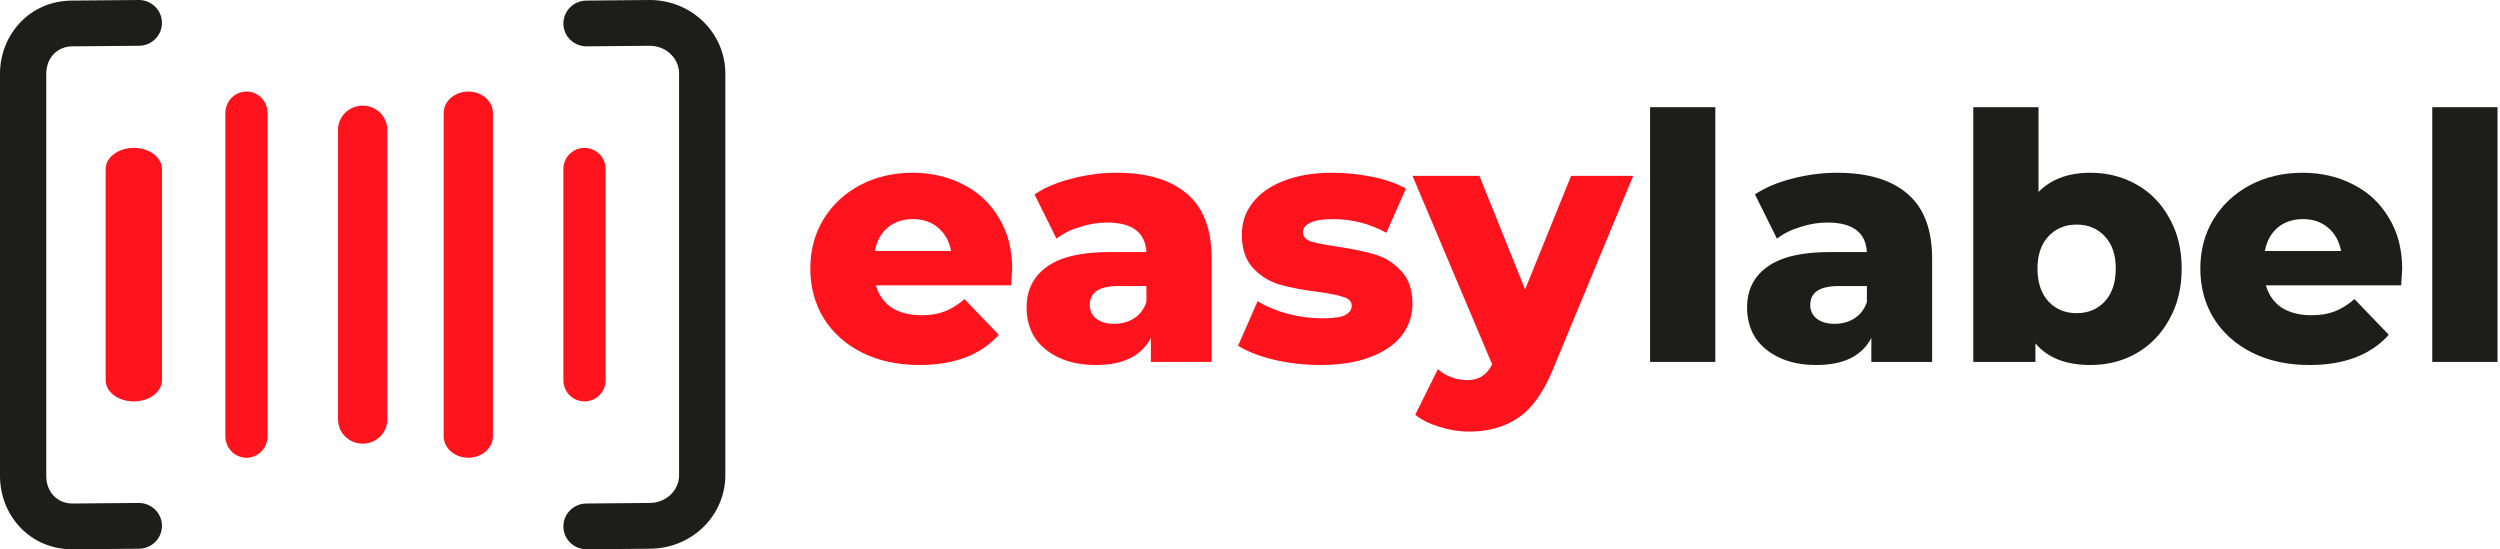
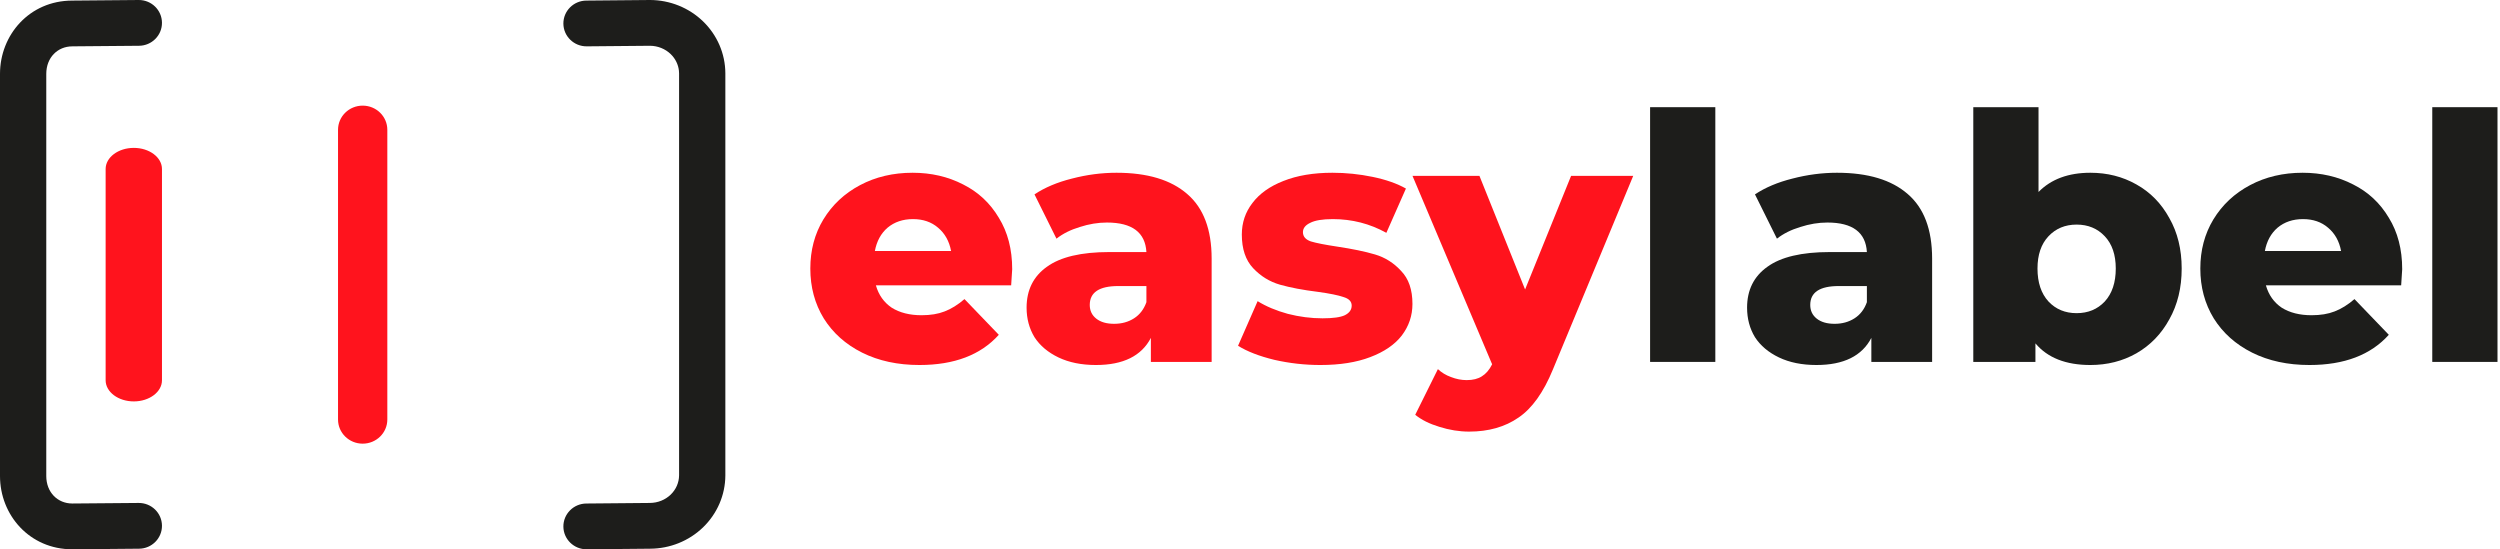
<svg xmlns="http://www.w3.org/2000/svg" width="355" height="78" viewBox="0 0 355 78" fill="none">
  <path d="M92.318 0C95.123 0.012 97.824 1.093 99.83 3.031C101.838 4.971 102.987 7.616 103 10.394V67.523C102.987 70.301 101.838 72.946 99.83 74.886C97.827 76.821 95.132 77.9 92.333 77.916L92.334 77.917L83.316 78C81.502 78.016 80.017 76.575 80 74.78C79.984 72.985 81.441 71.516 83.255 71.5L92.273 71.419L92.289 71.417C93.41 71.412 94.469 70.98 95.238 70.237C96.002 69.499 96.42 68.518 96.429 67.509V10.424L96.408 10.045C96.314 9.167 95.909 8.329 95.238 7.681C94.47 6.939 93.414 6.507 92.296 6.5L83.316 6.581C81.502 6.597 80.017 5.156 80 3.361C79.984 1.567 81.441 0.099 83.255 0.083L92.273 0H92.318Z" fill="#1D1D1B" />
  <path d="M0 67.593V10.491C0 4.955 4.181 0.1 10.239 0.084V0.083L19.685 0C21.5 -0.016 22.984 1.427 23 3.222C23.016 5.016 21.558 6.484 19.743 6.5L10.297 6.581C10.287 6.581 10.277 6.583 10.268 6.583C8.188 6.583 6.571 8.165 6.571 10.491V67.593C6.571 69.916 8.184 71.496 10.263 71.498L19.685 71.419C21.5 71.403 22.984 72.844 23 74.639C23.016 76.434 21.558 77.902 19.743 77.917L10.297 78C10.287 78 10.277 78 10.268 78C4.196 78 0 73.139 0 67.593Z" fill="#1D1D1B" />
-   <path d="M80 54V24C80 22.343 81.343 21 83 21C84.657 21 86 22.343 86 24V54C86 55.657 84.657 57 83 57C81.343 57 80 55.657 80 54Z" fill="#FF131D" />
-   <path d="M63 61.941V16.059C63 14.37 64.567 13 66.5 13C68.433 13 70 14.37 70 16.059V61.941C70 63.63 68.433 65 66.5 65C64.567 65 63 63.63 63 61.941Z" fill="#FF131D" />
  <path d="M48 59.571V18.429C48 16.535 49.567 15 51.5 15C53.433 15 55 16.535 55 18.429V59.571C55 61.465 53.433 63 51.5 63C49.567 63 48 61.465 48 59.571Z" fill="#FF131D" />
-   <path d="M32 61.941V16.059C32 14.37 33.343 13 35 13C36.657 13 38 14.37 38 16.059V61.941C38 63.63 36.657 65 35 65C33.343 65 32 63.63 32 61.941Z" fill="#FF131D" />
  <path d="M15 54V24C15 22.343 16.791 21 19 21C21.209 21 23 22.343 23 24V54C23 55.657 21.209 57 19 57C16.791 57 15 55.657 15 54Z" fill="#FF131D" />
  <path d="M345.382 15.22H354.644V51.392H345.382V15.22Z" fill="#1D1D1B" />
  <path d="M341.111 38.23C341.111 38.295 341.063 39.059 340.965 40.521H321.758C322.148 41.886 322.895 42.943 324 43.69C325.138 44.405 326.551 44.763 328.241 44.763C329.509 44.763 330.598 44.584 331.508 44.226C332.45 43.869 333.393 43.284 334.335 42.471L339.21 47.541C336.643 50.401 332.889 51.831 327.949 51.831C324.861 51.831 322.148 51.246 319.808 50.076C317.468 48.906 315.648 47.281 314.348 45.201C313.08 43.121 312.446 40.765 312.446 38.133C312.446 35.532 313.064 33.209 314.299 31.161C315.566 29.081 317.305 27.456 319.515 26.286C321.725 25.116 324.211 24.531 326.974 24.531C329.606 24.531 331.995 25.084 334.14 26.189C336.285 27.261 337.975 28.837 339.21 30.918C340.478 32.965 341.111 35.403 341.111 38.23ZM327.023 31.113C325.593 31.113 324.39 31.519 323.415 32.331C322.473 33.144 321.871 34.249 321.611 35.646H332.434C332.174 34.249 331.556 33.144 330.581 32.331C329.639 31.519 328.453 31.113 327.023 31.113Z" fill="#1D1D1B" />
  <path d="M296.831 24.531C299.236 24.531 301.414 25.083 303.364 26.188C305.346 27.293 306.906 28.886 308.044 30.966C309.214 33.013 309.799 35.402 309.799 38.132C309.799 40.862 309.214 43.267 308.044 45.347C306.906 47.427 305.346 49.036 303.364 50.173C301.414 51.278 299.236 51.831 296.831 51.831C293.354 51.831 290.754 50.807 289.031 48.76V51.392H280.207V15.22H289.47V27.261C291.257 25.441 293.711 24.531 296.831 24.531ZM294.881 44.469C296.506 44.469 297.839 43.917 298.879 42.812C299.919 41.675 300.439 40.114 300.439 38.132C300.439 36.182 299.919 34.654 298.879 33.55C297.839 32.444 296.506 31.892 294.881 31.892C293.256 31.892 291.924 32.444 290.884 33.55C289.844 34.654 289.324 36.182 289.324 38.132C289.324 40.114 289.844 41.675 290.884 42.812C291.924 43.917 293.256 44.469 294.881 44.469Z" fill="#1D1D1B" />
  <path d="M260.857 24.531C265.245 24.531 268.592 25.539 270.9 27.554C273.207 29.536 274.361 32.591 274.361 36.719V51.392H265.732V47.98C264.4 50.547 261.8 51.831 257.932 51.831C255.885 51.831 254.113 51.474 252.618 50.759C251.123 50.044 249.986 49.085 249.206 47.883C248.458 46.648 248.085 45.25 248.085 43.69C248.085 41.188 249.043 39.254 250.961 37.889C252.878 36.491 255.836 35.792 259.833 35.792H265.098C264.936 32.998 263.067 31.6 259.492 31.6C258.225 31.6 256.941 31.811 255.641 32.234C254.341 32.624 253.236 33.176 252.326 33.891L249.206 27.602C250.668 26.628 252.44 25.88 254.52 25.36C256.632 24.808 258.745 24.531 260.857 24.531ZM260.516 45.981C261.588 45.981 262.531 45.721 263.343 45.201C264.156 44.681 264.741 43.917 265.098 42.91V40.619H261.101C258.403 40.619 257.055 41.513 257.055 43.3C257.055 44.112 257.363 44.763 257.981 45.25C258.598 45.737 259.443 45.981 260.516 45.981Z" fill="#1D1D1B" />
  <path d="M234.314 15.22H243.576V51.392H234.314V15.22Z" fill="#1D1D1B" />
  <path d="M231.919 24.97L220.512 52.465C219.179 55.715 217.554 57.99 215.637 59.29C213.719 60.622 211.379 61.288 208.617 61.288C207.219 61.288 205.806 61.061 204.376 60.606C202.978 60.184 201.841 59.615 200.963 58.9L204.181 52.416C204.701 52.904 205.318 53.277 206.033 53.537C206.781 53.83 207.528 53.976 208.276 53.976C209.153 53.976 209.868 53.797 210.421 53.44C211.006 53.082 211.493 52.514 211.883 51.733L200.573 24.97H210.079L216.563 41.106L223.096 24.97H231.919Z" fill="#FF131D" />
  <path d="M187.503 51.831C185.293 51.831 183.115 51.587 180.97 51.1C178.825 50.58 177.103 49.914 175.803 49.101L178.582 42.764C179.784 43.511 181.214 44.112 182.872 44.568C184.529 44.99 186.17 45.201 187.795 45.201C189.29 45.201 190.347 45.055 190.964 44.763C191.614 44.438 191.939 43.983 191.939 43.398C191.939 42.812 191.549 42.406 190.769 42.179C190.022 41.919 188.819 41.675 187.162 41.447C185.049 41.188 183.245 40.846 181.75 40.424C180.288 40.001 179.02 39.221 177.948 38.084C176.875 36.946 176.339 35.354 176.339 33.306C176.339 31.616 176.843 30.121 177.85 28.821C178.858 27.489 180.32 26.449 182.238 25.701C184.188 24.921 186.512 24.531 189.209 24.531C191.127 24.531 193.028 24.726 194.913 25.116C196.798 25.506 198.374 26.059 199.642 26.774L196.863 33.062C194.523 31.762 191.988 31.113 189.258 31.113C187.795 31.113 186.723 31.291 186.04 31.649C185.358 31.974 185.017 32.413 185.017 32.965C185.017 33.583 185.39 34.021 186.138 34.281C186.885 34.509 188.12 34.752 189.843 35.013C192.02 35.337 193.824 35.711 195.254 36.134C196.684 36.556 197.919 37.336 198.959 38.474C200.032 39.579 200.568 41.139 200.568 43.154C200.568 44.811 200.064 46.306 199.057 47.639C198.049 48.939 196.554 49.962 194.572 50.71C192.622 51.458 190.265 51.831 187.503 51.831Z" fill="#FF131D" />
  <path d="M158.549 24.531C162.936 24.531 166.284 25.539 168.591 27.554C170.899 29.536 172.053 32.591 172.053 36.719V51.392H163.424V47.98C162.091 50.547 159.491 51.831 155.624 51.831C153.576 51.831 151.805 51.474 150.31 50.759C148.815 50.044 147.678 49.085 146.898 47.883C146.15 46.648 145.776 45.25 145.776 43.69C145.776 41.188 146.735 39.254 148.653 37.889C150.57 36.491 153.528 35.792 157.525 35.792H162.79C162.628 32.998 160.759 31.6 157.184 31.6C155.916 31.6 154.633 31.811 153.333 32.234C152.033 32.624 150.928 33.176 150.018 33.891L146.898 27.602C148.36 26.628 150.131 25.88 152.211 25.36C154.324 24.808 156.436 24.531 158.549 24.531ZM158.208 45.981C159.28 45.981 160.223 45.721 161.035 45.201C161.848 44.681 162.433 43.917 162.79 42.91V40.619H158.793C156.095 40.619 154.746 41.513 154.746 43.3C154.746 44.112 155.055 44.763 155.673 45.25C156.29 45.737 157.135 45.981 158.208 45.981Z" fill="#FF131D" />
  <path d="M143.731 38.23C143.731 38.295 143.682 39.059 143.585 40.521H124.377C124.767 41.886 125.515 42.943 126.62 43.69C127.757 44.405 129.171 44.763 130.861 44.763C132.129 44.763 133.217 44.584 134.127 44.226C135.07 43.869 136.012 43.284 136.955 42.471L141.83 47.541C139.262 50.401 135.509 51.831 130.569 51.831C127.481 51.831 124.767 51.246 122.427 50.076C120.087 48.906 118.267 47.281 116.967 45.201C115.7 43.121 115.066 40.765 115.066 38.133C115.066 35.532 115.684 33.209 116.919 31.161C118.186 29.081 119.925 27.456 122.135 26.286C124.345 25.116 126.831 24.531 129.594 24.531C132.226 24.531 134.615 25.084 136.76 26.189C138.905 27.261 140.595 28.837 141.83 30.918C143.097 32.965 143.731 35.403 143.731 38.23ZM129.642 31.113C128.212 31.113 127.01 31.519 126.035 32.331C125.092 33.144 124.491 34.249 124.231 35.646H135.054C134.794 34.249 134.176 33.144 133.201 32.331C132.259 31.519 131.072 31.113 129.642 31.113Z" fill="#FF131D" />
</svg>